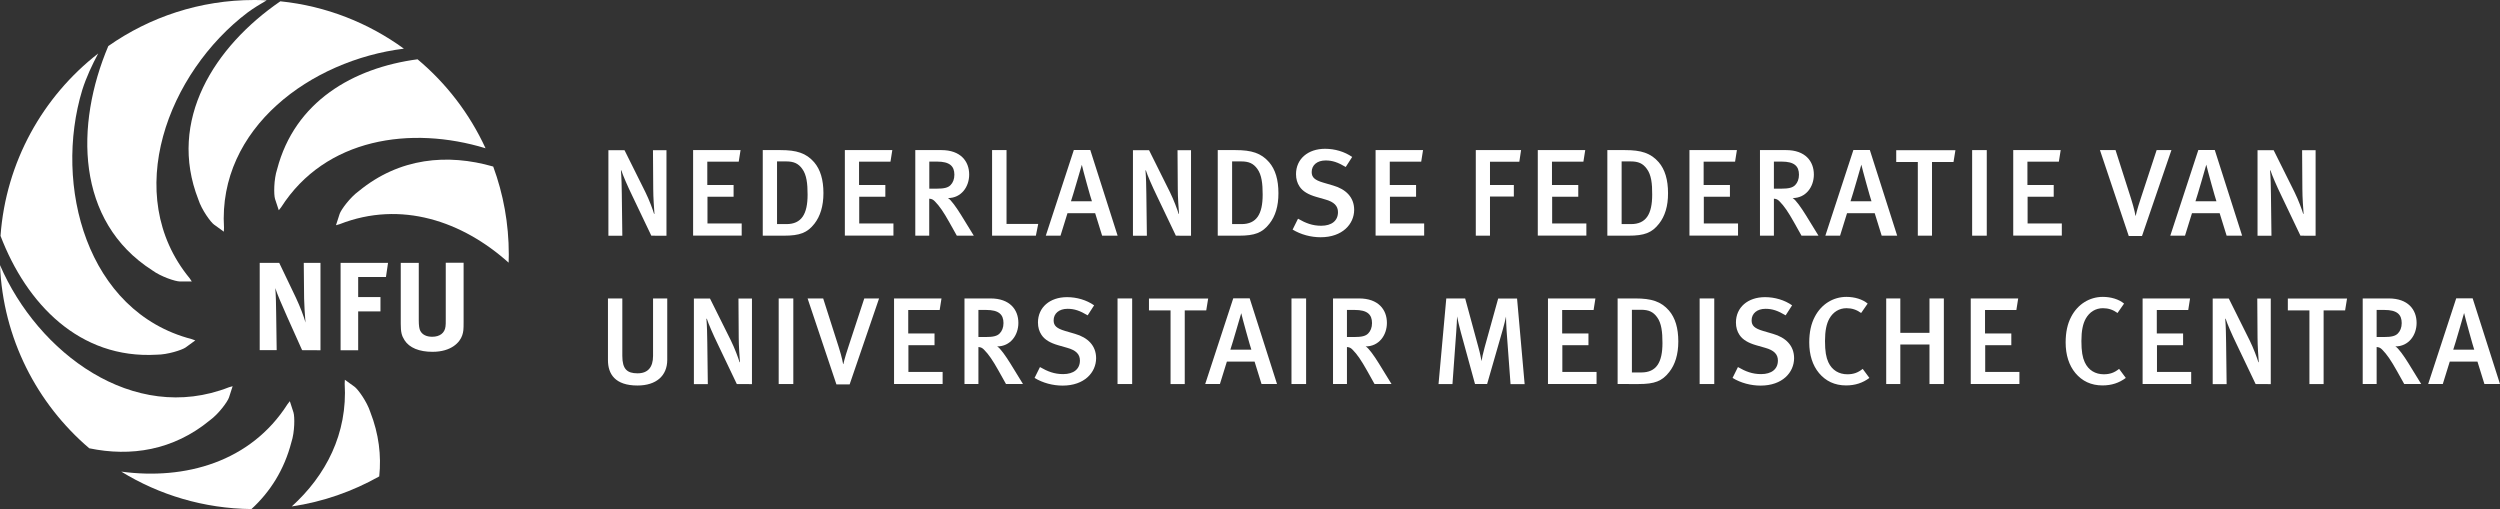
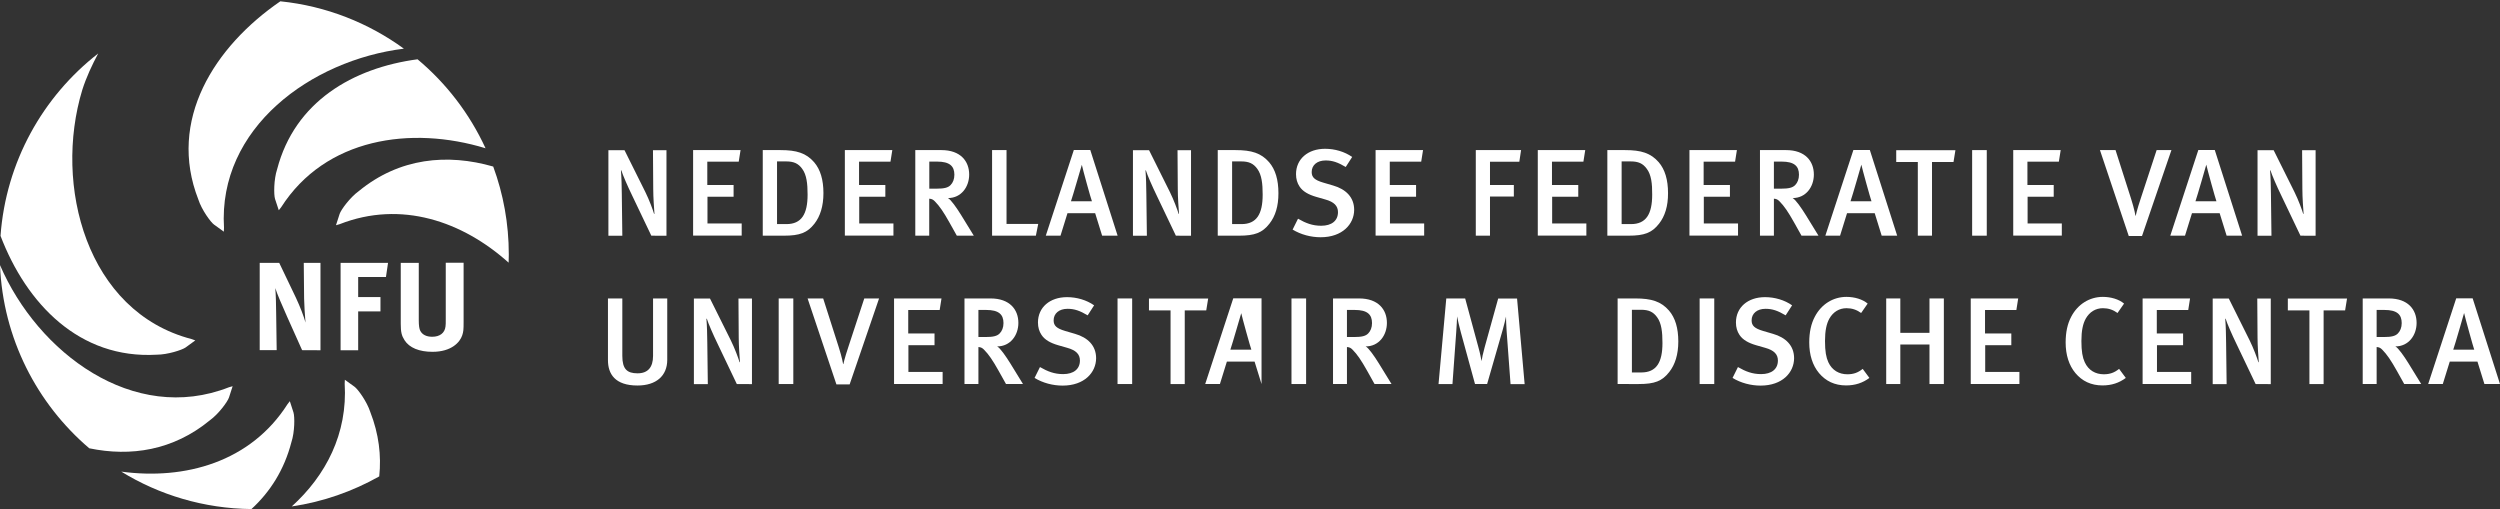
<svg xmlns="http://www.w3.org/2000/svg" version="1.1" id="Layer_1" x="0px" y="0px" viewBox="0 0 2871.5 584.7" style="enable-background:new 0 0 2871.5 584.7;" xml:space="preserve">
  <rect x="0" y="0" width="2871.5" height="584.7" fill="#333333" stroke="none" />
  <style type="text/css">
	.st0{fill:#FFFFFF;}
</style>
  <g>
    <g id="Layer_1_00000118393942813261912920000015864179626949440931_">
      <path class="st0" d="M347,402.2l-17.2-38.4c-5.6-12.5-11.7-26.7-13.6-32.9c0.7,8.2,0.9,20,1,28.4l0.6,42.9h-19.5V301.9h22.4    l19.2,40.1c5,10.7,9,21.2,11,28.5c-0.7-7.8-1.5-20.7-1.6-27.6l-0.4-41h19.2v100.4L347,402.2L347,402.2z" />
      <path class="st0" d="M443.3,318.2h-31.9v23H437v16.5h-25.6v44.6h-20.2V301.9h54.5L443.3,318.2z" />
      <path class="st0" d="M530.9,385.2c-2.6,7.9-12.4,18.9-34.1,18.9c-15.3,0-26.6-4.6-32.2-13.4c-3.3-5.2-4.3-9.3-4.3-18.9v-69.9H481    v66c0,6.2,0.6,9.8,1.7,12c2.3,4.5,7.1,6.9,13.7,6.9c8.8,0,14.4-4.3,15.3-11.7c0.3-2.2,0.3-3.6,0.3-9v-64.3h20.5v67.6    C532.5,379,532.3,380.8,530.9,385.2z" />
      <path class="st0" d="M241,482.8c10.1-7.3,20.4-21.4,22-26.2c1.5-4.7,2.9-9,4.2-13c-2,0.6-3.5,1-4.2,1.2    C153.1,487.9,43.2,404.9,0,304.5c3.4,84.2,42.5,159.2,102.5,210.4C150.1,524.8,198.9,517.4,241,482.8z" />
      <path class="st0" d="M425.3,473.2c-3.8-11.8-14-26-18.1-29c-4-2.9-7.7-5.6-11.1-8c-0.1,2.1-0.1,3.7-0.2,4.4    c3.5,57.4-21.6,105.6-60.8,141.1c36.1-5.3,69.9-17.3,100.5-34.5C438.1,523.3,435.2,498.5,425.3,473.2z" />
      <path class="st0" d="M318.3,194.4c-3.9,11.8-3.9,29.3-2.4,34.1c1.5,4.7,2.9,9,4.3,13c1.3-1.7,2.3-2.9,2.7-3.4    c50.9-79.7,149.3-93.9,234.8-67.8c-18.3-39.7-45-74.5-78.1-102.2C405.4,78,338.6,116.7,318.3,194.4z" />
      <path class="st0" d="M412.1,219.5c-10.1,7.3-20.4,21.4-22,26.2c-1.5,4.7-2.9,9-4.2,13c2-0.6,3.5-1,4.2-1.2    c70.6-27.7,141.2-3.3,194.1,44.2c0.1-3.1,0.2-6.3,0.2-9.4c0-35.5-6.3-69.5-17.9-101C514,176.2,458.9,181.1,412.1,219.5z" />
-       <path class="st0" d="M174.9,310.5c10.1,7.4,26.7,12.8,31.7,12.8s9.5,0,13.7,0c-1.1-1.7-2-3.1-2.4-3.6    c-79.3-96.4-24.5-236.5,66.6-305.4c7-5.1,14.3-9.6,21.8-13.9C301.6,0.1,296.9,0,292,0c-62.4,0-120.1,19.6-167.6,52.9    C86.1,143.3,86.8,254.1,174.9,310.5z" />
      <path class="st0" d="M180,407.4c12.4,0,29.1-5.4,33.2-8.3c4-2.9,7.7-5.6,11.1-8.1c-2-0.7-3.4-1.3-4.1-1.5    C99.3,358.1,61.3,212.6,94.5,103.3c4.6-14.5,11.1-28.4,18.3-41.9C49.3,110.8,6.8,185.8,0.6,270.9C30.4,348.9,91.2,412.6,180,407.4    z" />
      <path class="st0" d="M334.7,507.9c3.9-11.8,3.9-29.3,2.4-34.1c-1.5-4.7-3-9-4.2-13c-1.3,1.6-2.3,2.9-2.7,3.5    c-42.3,66.3-117.6,87.3-190.9,77.4c43.6,26.8,94.8,42.4,149.5,43C310.1,565.2,326.4,539.9,334.7,507.9z" />
      <path class="st0" d="M227.8,229.1c3.8,11.8,14.1,26.1,18.2,29c0.2,0.2,0.3,0.3,0.5,0.4c-0.1-0.1-0.3-0.2-0.3-0.3    c4,2.9,7.6,5.5,10.9,7.9c0.1-2.1,0.1-3.7,0.2-4.4C250.2,146.8,357.6,69,463.9,55.9C423.2,26.3,374.7,6.9,322,1.5    C246.2,53.5,192.2,138.2,227.8,229.1z" />
    </g>
    <g id="Layer_2_00000086658469389389114470000001949716379009104317_">
      <g>
        <path class="st0" d="M748.1,270.7l-22-46.1c-5.3-10.9-10.7-23.3-12.5-29.1l-0.4,0.4c0.7,8.2,0.9,18.6,1,27.3l0.6,47.6h-16v-98.3     h18.5l23.9,48c4.5,9.1,8.8,20.7,10.1,25.3l0.4-0.4c-0.4-5-1.4-19-1.4-28l-0.3-44.9h15.5v98.3L748.1,270.7L748.1,270.7z" />
        <path class="st0" d="M796.1,270.7v-98.3h54.5l-2.1,13.3h-36.1v26.8h30.2V226h-30v30.7h39.3v13.9h-55.8V270.7z" />
        <path class="st0" d="M935.5,256.9c-8.2,10.5-16.8,13.8-35.1,13.8h-24.3v-98.3h20.4c18.5,0,29.4,3.4,38.6,13.9     c7.2,8.4,10.7,20.2,10.7,35.5C945.8,236.8,942.1,248.4,935.5,256.9z M921.4,193.9c-4.5-6.2-9.7-8.5-18.5-8.5h-10.4v72h10.8     c17.3,0,24.3-11.5,24.3-33.8C927.6,210.9,926.5,200.8,921.4,193.9z" />
        <path class="st0" d="M970.4,270.7v-98.3h54.5l-2.1,13.3h-36.1v26.8h30.2V226h-30v30.7h39.3v13.9h-55.8V270.7z" />
        <path class="st0" d="M1099,270.7l-8.5-15.2c-6.8-12.1-11.4-18.9-16.8-24.3c-1.8-1.8-3.3-2.8-6.4-3v42.5h-16v-98.3h30     c22,0,31.9,12.8,31.9,28.1c0,14.1-9.1,27-24.4,27c3.5,1.8,10.1,11.4,15.2,19.6l14.5,23.6H1099z M1067.4,185.6v31.1h8.4     c8.5,0,13.1-1.1,16-4.1c2.7-2.7,4.4-6.8,4.4-11.9c0-9.9-5.4-15.1-19.9-15.1H1067.4z" />
        <path class="st0" d="M1189.8,270.7h-50.3v-98.3h16.6v84.8h36.4L1189.8,270.7z" />
        <path class="st0" d="M1265.9,270.7l-8-25.8h-31.8l-8,25.8h-16.9l32.2-98.4h18.9l31.4,98.4H1265.9z M1242.6,189.3L1242.6,189.3     c-0.1,0-10.2,35.4-12.5,41.9h24.1C1253.2,229.1,1243.3,193.2,1242.6,189.3z" />
        <path class="st0" d="M1350.6,270.7l-22-46.1c-5.3-10.9-10.7-23.3-12.5-29.1l-0.4,0.4c0.7,8.2,0.9,18.6,1,27.3l0.6,47.6h-16v-98.3     h18.5l23.9,48c4.5,9.1,8.8,20.7,10.1,25.3l0.4-0.4c-0.4-5-1.4-19-1.4-28l-0.3-44.9h15.5v98.3L1350.6,270.7L1350.6,270.7z" />
        <path class="st0" d="M1458.1,256.9c-8.2,10.5-16.8,13.8-35.1,13.8h-24.3v-98.3h20.4c18.5,0,29.4,3.4,38.6,13.9     c7.2,8.4,10.7,20.2,10.7,35.5C1468.5,236.8,1464.8,248.4,1458.1,256.9z M1444.1,193.9c-4.5-6.2-9.7-8.5-18.5-8.5h-10.4v72h10.8     c17.3,0,24.3-11.5,24.3-33.8C1450.3,210.9,1449.2,200.8,1444.1,193.9z" />
        <path class="st0" d="M1516.9,272.5c-11.2,0-22.6-3-32.2-8.8l6.2-12.5c8.8,5.1,16.6,8.1,26.6,8.1c12.1,0,19.3-5.8,19.3-15.6     c0-7.2-4.5-11.8-14.6-14.6l-10.5-3c-8.9-2.6-15.3-6.2-19-11.8c-2.7-4-4.1-8.7-4.1-14.3c0-17.3,13.6-29.1,33.4-29.1     c11.2,0,22.4,3.3,31.1,9.4l-7.4,11.5c-9.1-5.4-15.3-7.5-23.1-7.5c-9.7,0-16,5.3-16,13.3c0,6.1,3.4,9.2,13.1,12.1l11.6,3.4     c14.2,4.1,24.1,13.2,24.1,28C1555.3,257.3,1542,272.5,1516.9,272.5z" />
        <path class="st0" d="M1580,270.7v-98.3h54.5l-2.1,13.3h-36.1v26.8h30.2V226h-30v30.7h39.3v13.9H1580V270.7z" />
        <path class="st0" d="M1745.1,185.8h-33.7v26.7h27.4v13.2h-27.4v45h-16.3v-98.3h52L1745.1,185.8z" />
        <path class="st0" d="M1766.3,270.7v-98.3h54.5l-2.1,13.3h-36.1v26.8h30.2V226h-30v30.7h39.3v13.9h-55.8V270.7z" />
        <path class="st0" d="M1905.6,256.9c-8.2,10.5-16.8,13.8-35.1,13.8h-24.3v-98.3h20.4c18.5,0,29.4,3.4,38.6,13.9     c7.2,8.4,10.7,20.2,10.7,35.5C1916,236.8,1912.3,248.4,1905.6,256.9z M1891.5,193.9c-4.5-6.2-9.7-8.5-18.5-8.5h-10.4v72h10.8     c17.3,0,24.3-11.5,24.3-33.8C1897.8,210.9,1896.7,200.8,1891.5,193.9z" />
        <path class="st0" d="M1940.5,270.7v-98.3h54.5l-2.1,13.3h-36.1v26.8h30.2V226h-30v30.7h39.3v13.9h-55.8V270.7z" />
        <path class="st0" d="M2069.2,270.7l-8.5-15.2c-6.8-12.1-11.4-18.9-16.8-24.3c-1.8-1.8-3.3-2.8-6.4-3v42.5h-16v-98.3h30     c22,0,31.9,12.8,31.9,28.1c0,14.1-9.1,27-24.4,27c3.5,1.8,10.1,11.4,15.2,19.6l14.5,23.6H2069.2z M2037.5,185.6v31.1h8.4     c8.5,0,13.1-1.1,16-4.1c2.7-2.7,4.4-6.8,4.4-11.9c0-9.9-5.4-15.1-19.9-15.1H2037.5z" />
        <path class="st0" d="M2161.3,270.7l-8-25.8h-31.8l-8,25.8h-16.9l32.2-98.4h18.9l31.4,98.4H2161.3z M2138,189.3h-0.1     c0,0-10.1,35.4-12.4,41.9h24.1C2148.7,229.1,2138.7,193.2,2138,189.3z" />
        <path class="st0" d="M2243.8,186.1h-24.7v84.6h-16.3v-84.6H2178v-13.6h68L2243.8,186.1z" />
        <path class="st0" d="M2265.2,270.7v-98.3h16.8v98.3H2265.2z" />
        <path class="st0" d="M2312.4,270.7v-98.3h54.5l-2.1,13.3h-36.1v26.8h30.2V226h-30v30.7h39.3v13.9h-55.8V270.7z" />
        <path class="st0" d="M2460.3,271.1h-15.2l-33.1-98.7h17.9l17.8,55.7c4,12.5,5.1,19.7,5.1,19.7h0.3c0,0,1.1-6,6-20.6l18-54.8h17     L2460.3,271.1z" />
        <path class="st0" d="M2557.5,270.7l-8-25.8h-31.8l-8,25.8h-16.9l32.2-98.4h18.9l31.4,98.4H2557.5z M2534.2,189.3h-0.1     c0,0-10.1,35.4-12.4,41.9h24.1C2544.9,229.1,2534.9,193.2,2534.2,189.3z" />
        <path class="st0" d="M2642.3,270.7l-22-46.1c-5.3-10.9-10.7-23.3-12.5-29.1l-0.4,0.4c0.7,8.2,0.9,18.6,1,27.3l0.6,47.6h-16v-98.3     h18.5l23.9,48c4.5,9.1,8.8,20.7,10.1,25.3l0.4-0.4c-0.4-5-1.4-19-1.4-28l-0.3-44.9h15.5v98.3L2642.3,270.7L2642.3,270.7z" />
        <path class="st0" d="M732.2,442.8c-25.8,0-33.9-13.3-33.9-29.1v-70.9h16.5v66c0,15.1,5.4,20,17.5,20c11.9,0,17.8-7,17.8-20v-66     h16.3v70.7C766.3,431.6,753.8,442.8,732.2,442.8z" />
        <path class="st0" d="M846.3,441.1l-22-46.1c-5.3-10.9-10.7-23.3-12.5-29.1l-0.4,0.4c0.7,8.2,0.9,18.6,1,27.3l0.6,47.6h-16v-98.3     h18.5l23.9,48c4.5,9.1,8.8,20.7,10.1,25.3l0.4-0.4c-0.4-5-1.4-19-1.4-28l-0.3-44.9h15.5v98.3L846.3,441.1L846.3,441.1z" />
        <path class="st0" d="M894.4,441.1v-98.3h16.8v98.3L894.4,441.1L894.4,441.1z" />
        <path class="st0" d="M975.9,441.5h-15.2l-33.1-98.7h17.9l17.8,55.7c4,12.5,5.1,19.7,5.1,19.7h0.3c0,0,1.1-6,6-20.6l18-54.8h17     L975.9,441.5z" />
        <path class="st0" d="M1026.9,441.1v-98.3h54.5l-2.1,13.3h-36.1V383h30.2v13.5h-30v30.7h39.3v13.9H1026.9z" />
        <path class="st0" d="M1155.5,441.1l-8.5-15.2c-6.8-12.1-11.4-18.9-16.8-24.3c-1.8-1.8-3.3-2.8-6.4-3v42.5h-16v-98.3h30     c22,0,31.9,12.8,31.9,28.1c0,14.1-9.1,27-24.4,27c3.5,1.8,10.1,11.4,15.2,19.6l14.5,23.6H1155.5z M1123.8,356v31.1h8.4     c8.5,0,13.1-1.1,16-4.1c2.7-2.7,4.4-6.8,4.4-11.9c0-9.9-5.4-15.1-19.9-15.1H1123.8z" />
        <path class="st0" d="M1220.5,442.9c-11.2,0-22.6-3-32.2-8.8l6.2-12.5c8.8,5.1,16.6,8.1,26.6,8.1c12.1,0,19.3-5.8,19.3-15.6     c0-7.2-4.5-11.8-14.6-14.6l-10.5-3c-8.9-2.6-15.3-6.2-19-11.8c-2.7-4-4.1-8.7-4.1-14.3c0-17.3,13.6-29.1,33.4-29.1     c11.2,0,22.4,3.3,31.1,9.4l-7.4,11.5c-9.1-5.4-15.3-7.5-23.1-7.5c-9.7,0-16,5.3-16,13.3c0,6.1,3.4,9.2,13.1,12.1l11.6,3.4     c14.2,4.1,24.1,13.2,24.1,28C1258.9,427.7,1245.7,442.9,1220.5,442.9z" />
        <path class="st0" d="M1283.6,441.1v-98.3h16.8v98.3L1283.6,441.1L1283.6,441.1z" />
        <path class="st0" d="M1385.5,356.5h-24.7v84.6h-16.3v-84.6h-24.8v-13.6h68L1385.5,356.5z" />
-         <path class="st0" d="M1449,441.1l-8-25.8h-31.8l-8,25.8h-16.9l32.2-98.4h18.9l31.4,98.4H1449z M1425.7,359.7L1425.7,359.7     c-0.1,0-10.2,35.4-12.5,41.9h24.1C1436.4,399.5,1426.4,363.6,1425.7,359.7z" />
+         <path class="st0" d="M1449,441.1l-8-25.8h-31.8l-8,25.8h-16.9l32.2-98.4h18.9H1449z M1425.7,359.7L1425.7,359.7     c-0.1,0-10.2,35.4-12.5,41.9h24.1C1436.4,399.5,1426.4,363.6,1425.7,359.7z" />
        <path class="st0" d="M1483.4,441.1v-98.3h16.8v98.3L1483.4,441.1L1483.4,441.1z" />
        <path class="st0" d="M1578.8,441.1l-8.5-15.2c-6.8-12.1-11.4-18.9-16.8-24.3c-1.8-1.8-3.3-2.8-6.4-3v42.5h-16v-98.3h30     c22,0,31.9,12.8,31.9,28.1c0,14.1-9.1,27-24.4,27c3.5,1.8,10.1,11.4,15.2,19.6l14.5,23.6H1578.8z M1547.1,356v31.1h8.4     c8.5,0,13.1-1.1,16-4.1c2.7-2.7,4.4-6.8,4.4-11.9c0-9.9-5.4-15.1-19.9-15.1H1547.1z" />
        <path class="st0" d="M1735,441.1l-4.5-60.9c-0.4-6.2-0.7-13.6-0.7-16.6c-0.7,3.3-2,9.1-3.8,15.3l-17.9,62.2h-13.9l-16.3-59.5     c-1.8-6.5-3.7-14.9-4.3-18.2c0,3.3-0.6,12.2-1,18.3l-4.3,59.4h-16l8.9-98.3h21.7l15.1,55.7c2.3,8.2,3.1,13.3,3.7,16.3     c0.4-3,1.7-9.2,3.6-16l15.5-55.9h21.7l8.7,98.3H1735V441.1z" />
-         <path class="st0" d="M1778,441.1v-98.3h54.5l-2.1,13.3h-36.1V383h30.2v13.5h-30v30.7h39.3v13.9H1778z" />
        <path class="st0" d="M1917.3,427.3c-8.2,10.5-16.8,13.8-35.1,13.8H1858v-98.3h20.4c18.5,0,29.4,3.4,38.6,13.9     c7.2,8.4,10.7,20.2,10.7,35.5C1927.7,407.2,1924,418.8,1917.3,427.3z M1903.3,364.3c-4.5-6.2-9.7-8.5-18.5-8.5h-10.4v72h10.8     c17.3,0,24.3-11.5,24.3-33.8C1909.5,381.3,1908.4,371.2,1903.3,364.3z" />
        <path class="st0" d="M1952.2,441.1v-98.3h16.8v98.3L1952.2,441.1L1952.2,441.1z" />
        <path class="st0" d="M2022.2,442.9c-11.2,0-22.6-3-32.2-8.8l6.2-12.5c8.8,5.1,16.6,8.1,26.6,8.1c12.1,0,19.3-5.8,19.3-15.6     c0-7.2-4.5-11.8-14.6-14.6l-10.5-3c-8.9-2.6-15.3-6.2-19-11.8c-2.7-4-4.1-8.7-4.1-14.3c0-17.3,13.6-29.1,33.4-29.1     c11.2,0,22.4,3.3,31.1,9.4l-7.4,11.5c-9.1-5.4-15.3-7.5-23.1-7.5c-9.7,0-16,5.3-16,13.3c0,6.1,3.4,9.2,13.1,12.1l11.6,3.4     c14.2,4.1,24.1,13.2,24.1,28C2060.6,427.7,2047.4,442.9,2022.2,442.9z" />
        <path class="st0" d="M2120.4,442.7c-13.1,0-23.4-5-31.1-14.2c-7.4-8.9-11.2-20.9-11.2-35.1c0-11.8,2.1-21.6,6.5-29.8     c7.4-14.1,20.9-22.6,36.2-22.6c9.5,0,18.6,2.8,24.4,7.7l-7.5,10.8c-5.3-3.8-10.6-5.5-16.8-5.5c-8.4,0-15.3,4.3-19.6,11.8     c-3.4,6-5.1,14.2-5.1,25.8c0,12.1,1.3,18.9,3.8,24.4c4.3,9.4,12.4,13.9,21.9,13.9c7,0,12.1-1.8,17.6-6.2l7.7,10.4     C2139.5,439.8,2130.9,442.7,2120.4,442.7z" />
        <path class="st0" d="M2216.2,441.1v-45.4h-33.5v45.4h-16.2v-98.3h16.2v39.5h33.5v-39.5h16.5v98.3L2216.2,441.1L2216.2,441.1z" />
        <path class="st0" d="M2263.6,441.1v-98.3h54.5l-2.1,13.3h-36V383h30.2v13.5h-30v30.7h39.3v13.9H2263.6z" />
        <path class="st0" d="M2414.9,442.7c-13.1,0-23.4-5-31.1-14.2c-7.4-8.9-11.2-20.9-11.2-35.1c0-11.8,2.1-21.6,6.5-29.8     c7.4-14.1,20.9-22.6,36.2-22.6c9.5,0,18.6,2.8,24.4,7.7l-7.5,10.8c-5.3-3.8-10.6-5.5-16.8-5.5c-8.4,0-15.3,4.3-19.6,11.8     c-3.4,6-5.1,14.2-5.1,25.8c0,12.1,1.3,18.9,3.8,24.4c4.3,9.4,12.4,13.9,21.9,13.9c7,0,12.1-1.8,17.6-6.2l7.7,10.4     C2434,439.8,2425.4,442.7,2414.9,442.7z" />
        <path class="st0" d="M2461,441.1v-98.3h54.5l-2.1,13.3h-36.1V383h30.2v13.5h-30v30.7h39.3v13.9H2461z" />
        <path class="st0" d="M2590.8,441.1l-22-46.1c-5.3-10.9-10.7-23.3-12.5-29.1l-0.4,0.4c0.7,8.2,0.9,18.6,1,27.3l0.6,47.6h-16v-98.3     h18.5l23.9,48c4.5,9.1,8.8,20.7,10.1,25.3l0.4-0.4c-0.4-5-1.4-19-1.4-28l-0.3-44.9h15.5v98.3L2590.8,441.1L2590.8,441.1z" />
        <path class="st0" d="M2693.6,356.5h-24.7v84.6h-16.3v-84.6h-24.8v-13.6h68L2693.6,356.5z" />
        <path class="st0" d="M2761.5,441.1l-8.5-15.2c-6.8-12.1-11.4-18.9-16.8-24.3c-1.8-1.8-3.3-2.8-6.4-3v42.5h-16v-98.3h30     c22,0,31.9,12.8,31.9,28.1c0,14.1-9.1,27-24.4,27c3.5,1.8,10.1,11.4,15.2,19.6l14.5,23.6H2761.5z M2729.8,356v31.1h8.4     c8.5,0,13.1-1.1,16-4.1c2.7-2.7,4.4-6.8,4.4-11.9c0-9.9-5.4-15.1-19.9-15.1H2729.8z" />
        <path class="st0" d="M2853.6,441.1l-8-25.8h-31.8l-8,25.8H2789l32.2-98.4h18.9l31.4,98.4H2853.6z M2830.3,359.7h-0.1     c0,0-10.1,35.4-12.4,41.9h24.1C2841,399.5,2831.1,363.6,2830.3,359.7z" />
      </g>
    </g>
  </g>
</svg>